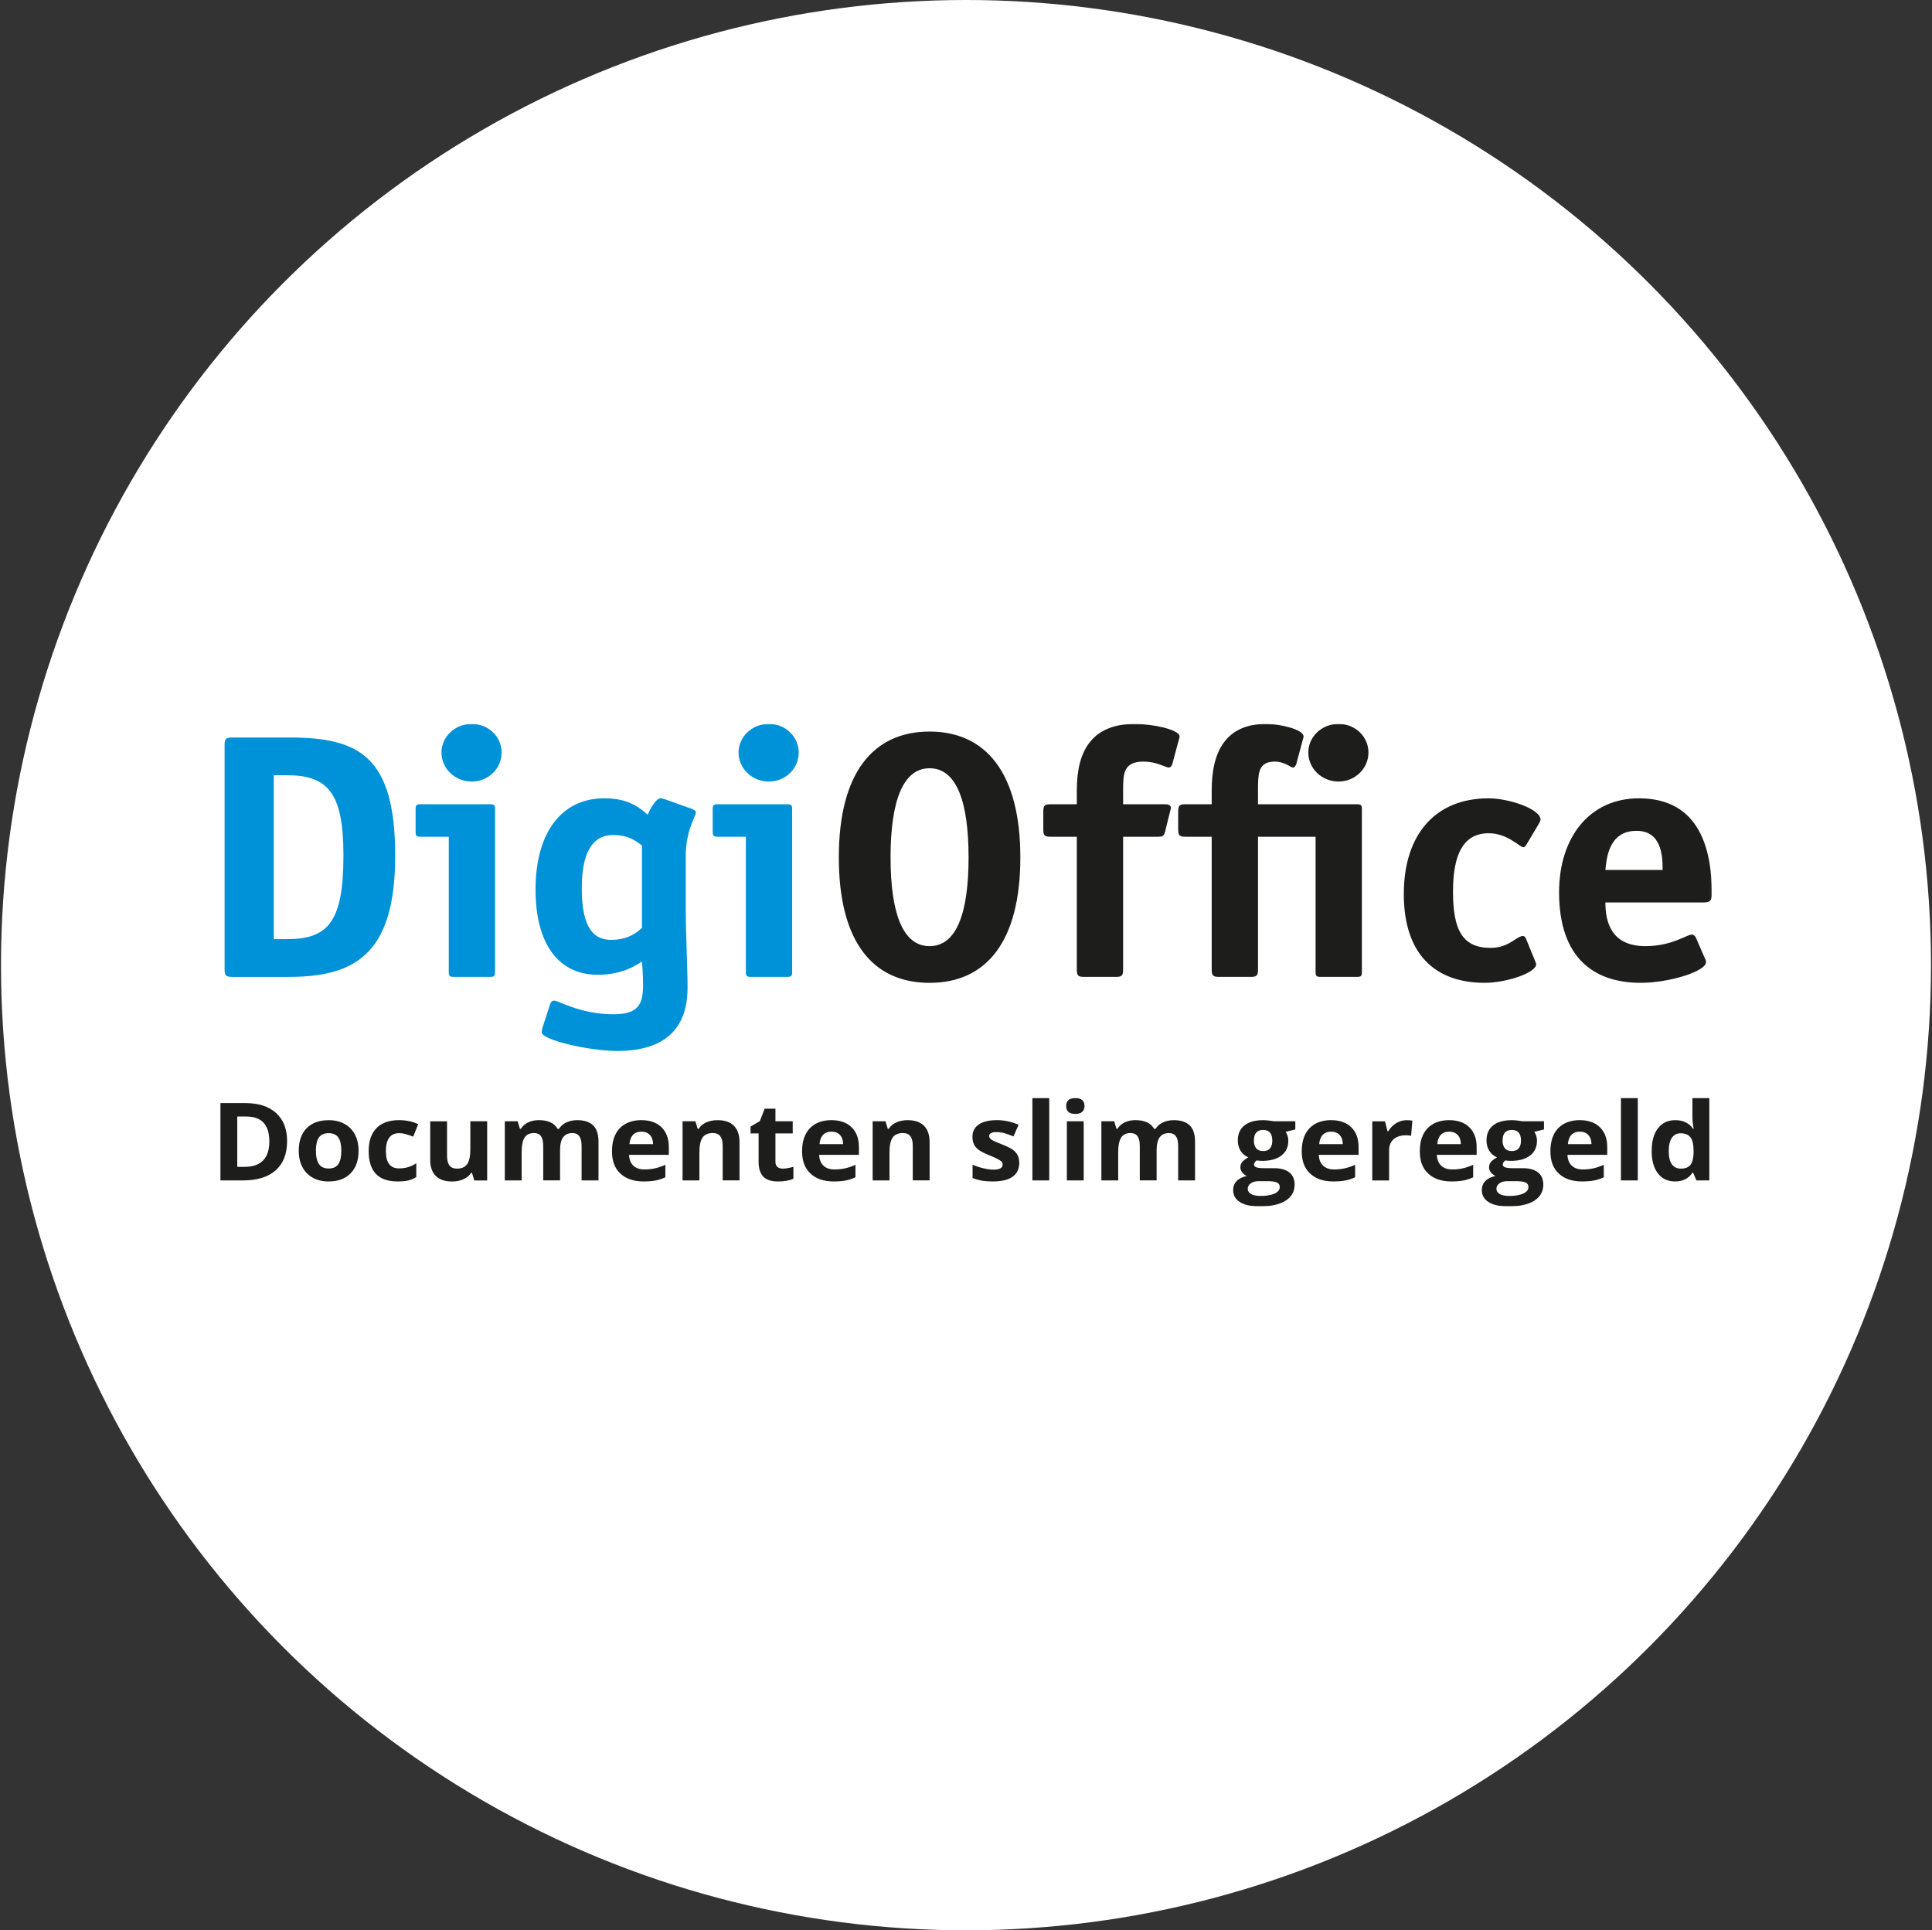
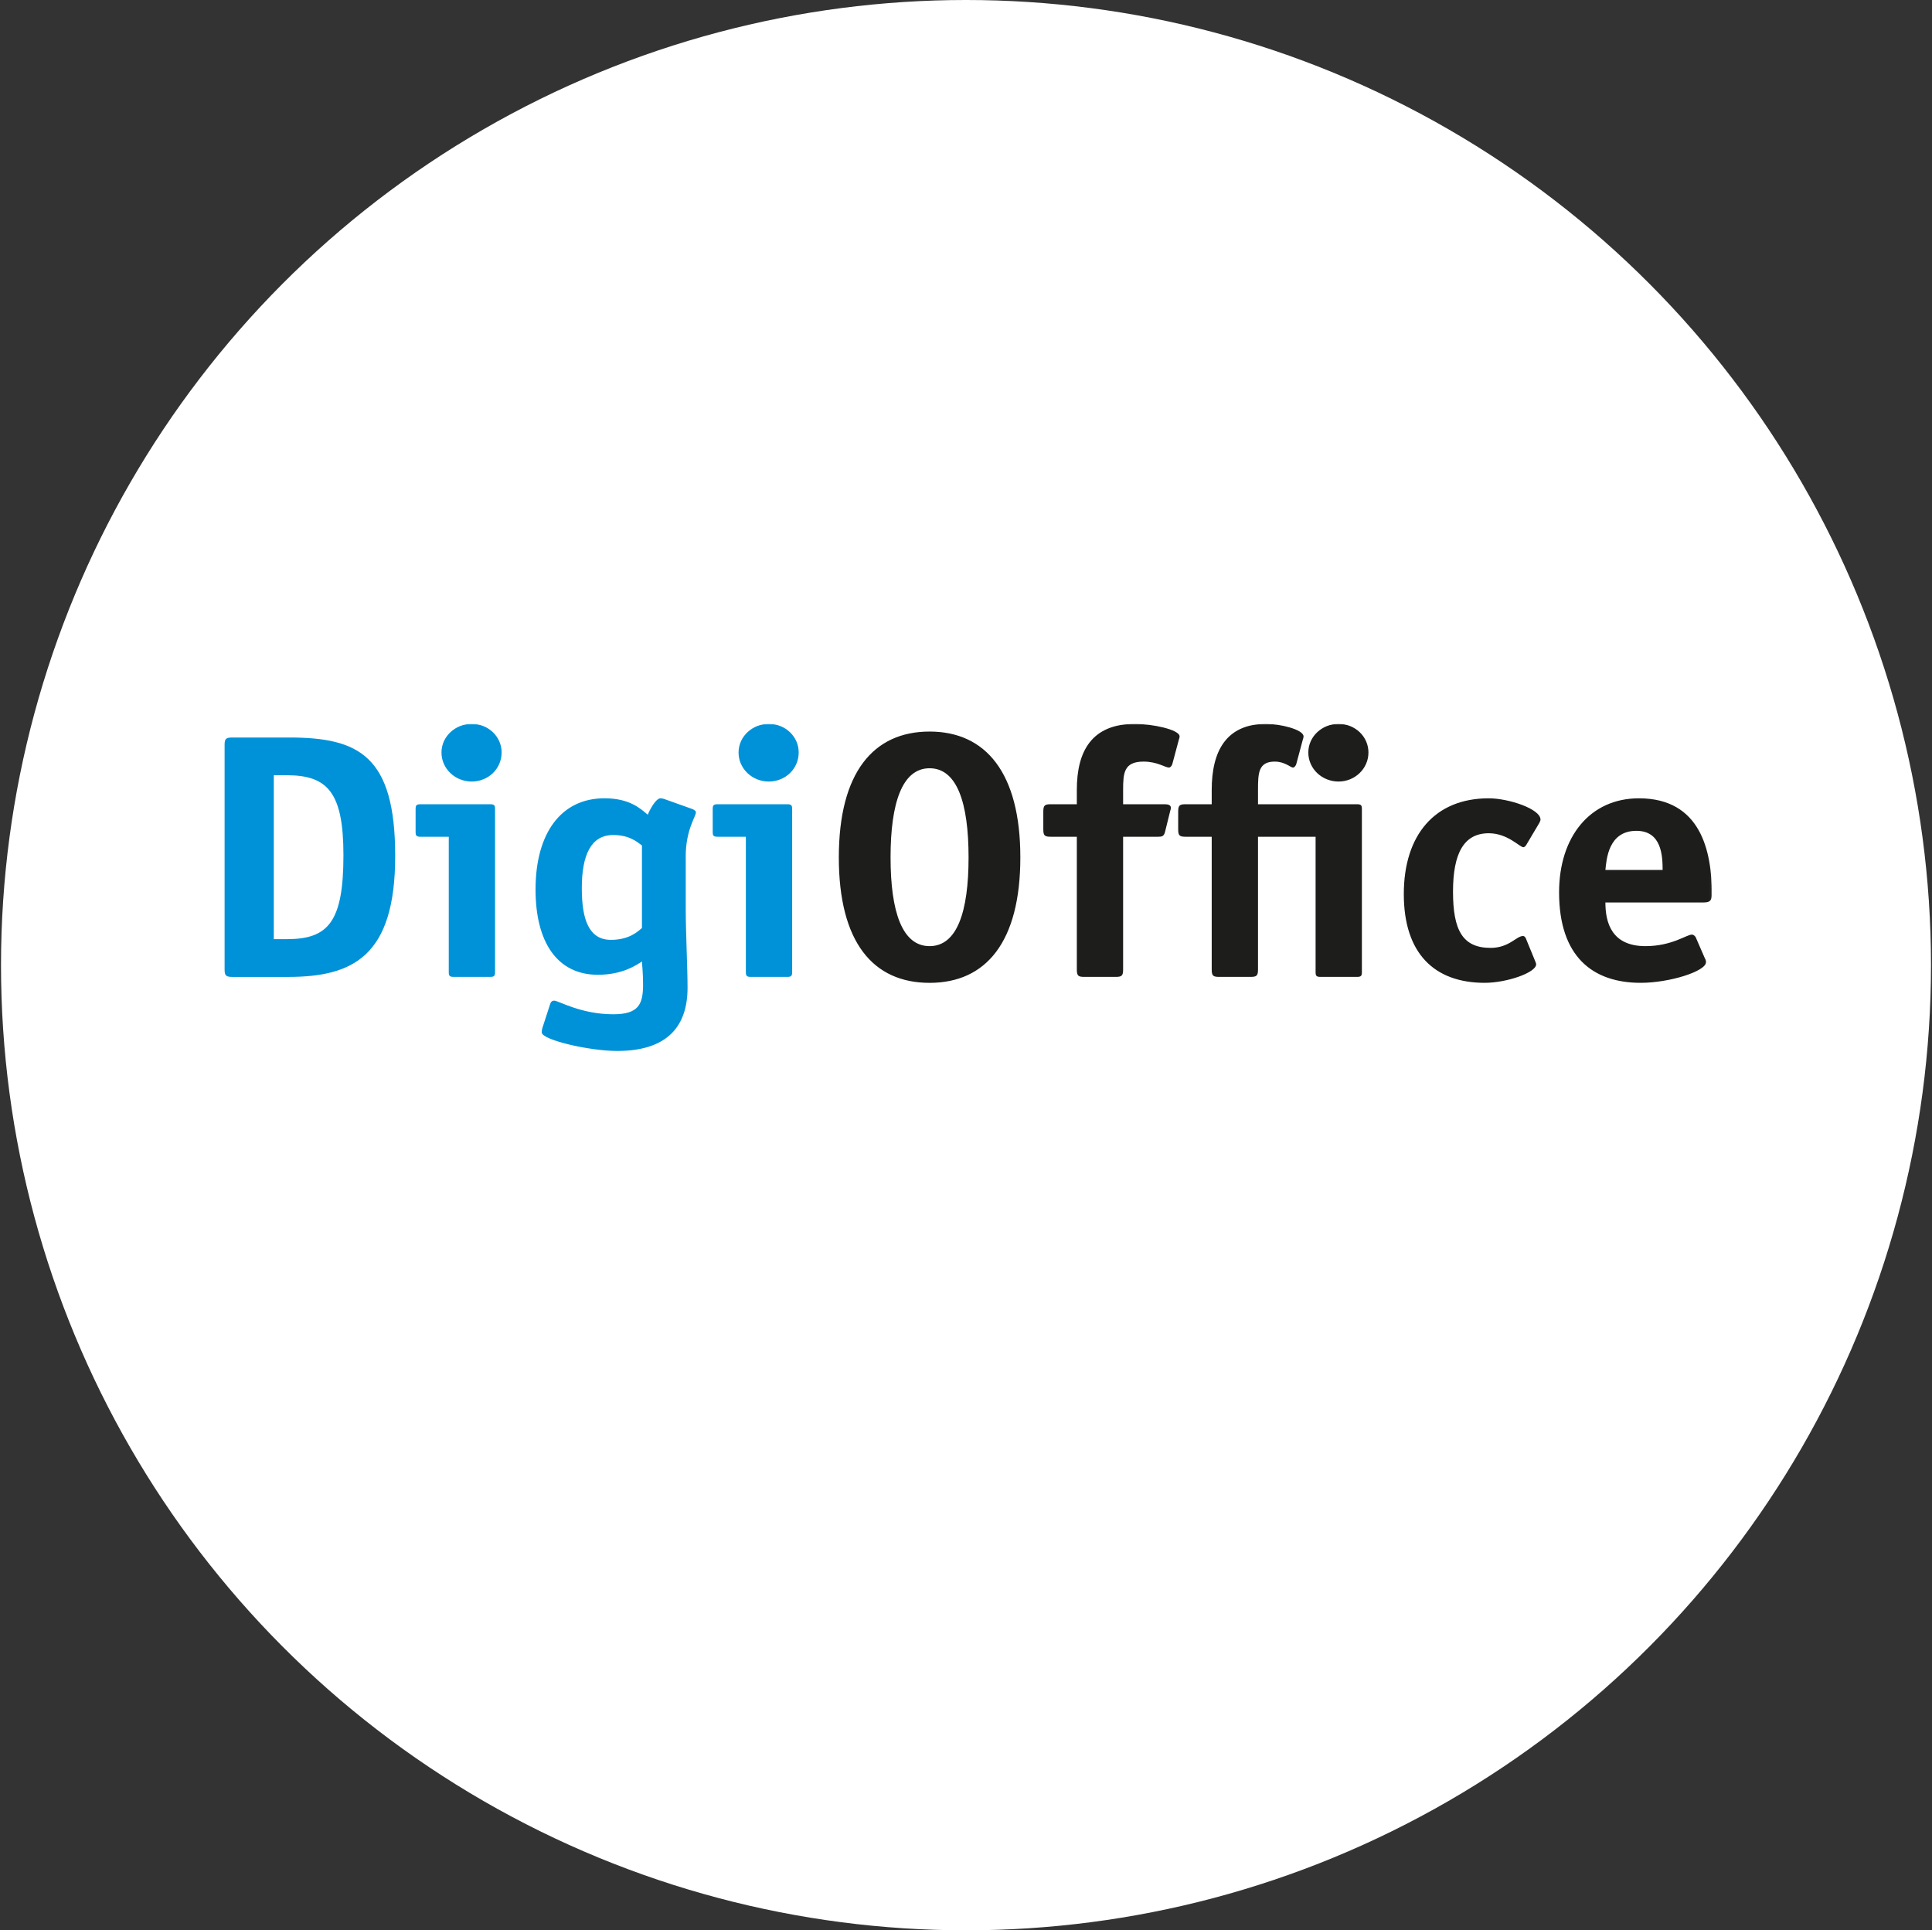
<svg xmlns="http://www.w3.org/2000/svg" xmlns:xlink="http://www.w3.org/1999/xlink" width="961px" height="960px" viewBox="0 0 961 960" version="1.1">
  <rect x="0" y="0" width="961" height="960" fill="#333333" stroke="none" />
  <title>Group 2</title>
  <defs>
    <rect id="path-1" x="0" y="0" width="741.968" height="240" />
  </defs>
  <g id="Page-1" stroke="none" stroke-width="1" fill="none" fill-rule="evenodd">
    <g id="Group-2" transform="translate(0.5, 0)">
      <circle id="circle" fill="#FFFFFF" fill-rule="nonzero" cx="480" cy="480" r="480" />
      <g id="digioffice-logo-po" transform="translate(109.016, 360)">
        <mask id="mask-2" fill="white">
          <use xlink:href="#path-1" />
        </mask>
        <g id="Rectangle" />
        <g id="Group" mask="url(#mask-2)" fill-rule="nonzero">
          <g transform="translate(2.204, 0)" id="Shape">
            <path d="M686.821,72.657 C687.365,67.786 688.089,53.195 702.238,53.195 C714.747,53.195 715.29,65.532 715.29,72.657 L686.821,72.657 L686.821,72.657 Z M731.784,106.198 C731.422,105.504 730.697,104.809 729.792,104.809 C727.256,104.809 719.819,110.546 706.767,110.546 C689.719,110.546 686.821,98.55 686.821,88.819 L735.598,88.819 C739.04,88.819 739.764,87.772 739.764,84.471 C739.764,63.439 734.32,37.023 703.496,37.023 C679.203,37.023 663.786,56.143 663.786,83.777 C663.786,115.758 680.471,128.79 704.402,128.79 C718.722,128.79 736.856,123.054 736.856,118.536 C736.856,117.841 736.675,117.147 736.313,116.624 L731.784,106.198 L731.784,106.198 Z M647.111,106.369 C646.749,105.846 646.387,105.504 645.843,105.504 C642.583,105.504 638.95,111.411 629.702,111.411 C615.744,111.411 611.024,102.545 611.024,83.425 C611.024,64.305 616.469,54.402 628.796,54.402 C638.226,54.402 644.213,61.356 646.025,61.356 C646.568,61.356 646.93,60.833 647.293,60.491 L654.005,49.189 C654.186,48.666 654.548,48.143 654.548,47.63 C654.548,42.246 638.588,37.023 628.796,37.023 C601.957,37.023 586.55,55.278 586.55,84.643 C586.55,114.007 601.595,128.79 626.804,128.79 C637.682,128.79 652.375,123.749 652.375,119.582 C652.375,119.059 652.012,118.365 651.831,117.841 L647.121,106.369 L647.111,106.369 Z M514.024,56.143 L542.674,56.143 L542.674,123.406 C542.674,125.318 543.037,125.842 545.21,125.842 L563.163,125.842 C565.337,125.842 565.699,125.318 565.699,123.406 L565.699,42.407 C565.699,40.495 565.337,39.971 563.163,39.971 L514.024,39.971 L514.024,32.847 C514.024,24.504 514.205,18.768 522.367,18.768 C527.449,18.768 530.166,21.727 531.434,21.727 C532.158,21.727 532.883,20.68 533.064,19.986 L536.324,7.819 C536.506,7.296 536.687,6.773 536.687,6.259 C536.687,2.777 524.903,0 518.19,0 C498.064,0 490.999,13.726 490.999,32.847 L490.999,39.971 L478.128,39.971 C475.049,39.971 474.324,40.495 474.324,43.624 L474.324,52.49 C474.324,55.62 475.049,56.143 478.128,56.143 L490.999,56.143 L490.999,122.189 C490.999,125.318 491.724,125.842 494.803,125.842 L510.22,125.842 C513.3,125.842 514.024,125.318 514.024,122.189 L514.024,56.143 Z M554.096,28.68 C562.258,28.68 568.96,22.25 568.96,14.25 C568.96,6.249 562.258,0 554.096,0 C545.935,0 539.052,6.259 539.052,14.25 C539.052,22.24 545.764,28.68 554.096,28.68 M446.932,56.143 L464.341,56.143 C466.153,56.143 467.24,55.972 467.783,53.708 L470.319,43.453 C470.5,42.759 470.681,42.407 470.681,41.712 C470.681,40.324 469.232,39.971 467.602,39.971 L446.932,39.971 L446.932,32.847 C446.932,24.504 447.294,18.768 457.086,18.768 C463.979,18.768 467.783,21.727 469.776,21.727 C470.5,21.727 471.225,20.68 471.406,19.986 L474.666,7.819 C474.848,7.296 475.029,6.773 475.029,6.259 C475.039,2.777 461.081,0 452.92,0 C431.163,0 423.907,13.726 423.907,32.847 L423.907,39.971 L411.036,39.971 C407.957,39.971 407.232,40.495 407.232,43.624 L407.232,52.49 C407.232,55.62 407.957,56.143 411.036,56.143 L423.907,56.143 L423.907,122.189 C423.907,125.318 424.632,125.842 427.711,125.842 L443.128,125.842 C446.207,125.842 446.932,125.318 446.932,122.189 L446.932,56.143 L446.932,56.143 Z M350.656,110.546 C337.061,110.546 331.254,93.508 331.254,66.398 C331.254,39.287 337.061,22.079 350.656,22.079 C364.252,22.079 370.058,39.116 370.058,66.398 C370.058,93.679 364.252,110.546 350.656,110.546 M395.81,66.398 C395.81,24.333 378.582,3.824 350.666,3.824 C322.751,3.824 305.522,24.162 305.522,66.398 C305.522,108.633 322.57,128.8 350.666,128.8 C378.763,128.8 395.81,108.462 395.81,66.398" fill="#1D1D1B" />
            <path d="M285.567,14.25 C285.567,6.259 278.854,0 270.693,0 C262.532,0 255.648,6.259 255.648,14.25 C255.648,22.24 262.361,28.68 270.693,28.68 C279.026,28.68 285.557,22.25 285.557,14.25 M282.306,42.407 C282.306,40.495 281.944,39.971 279.77,39.971 L245.323,39.971 C243.15,39.971 242.788,40.495 242.788,42.407 L242.788,53.708 C242.788,55.62 243.15,56.143 245.323,56.143 L259.281,56.143 L259.281,123.406 C259.281,125.318 259.644,125.842 261.817,125.842 L279.77,125.842 C281.944,125.842 282.306,125.318 282.306,123.406 L282.306,42.407 L282.306,42.407 Z M207.596,101.509 C205.785,103.068 201.427,107.416 192.179,107.416 C181.301,107.416 177.678,97.514 177.678,81.694 C177.678,65.009 182.388,55.278 193.276,55.278 C201.437,55.278 205.241,58.75 207.596,60.491 L207.596,101.509 Z M229.353,66.217 C229.353,52.49 234.435,46.231 234.435,43.967 C234.435,43.272 233.529,42.749 232.805,42.407 L218.666,37.365 C218.122,37.194 217.398,37.013 216.854,37.013 C214.318,37.013 211.048,43.614 210.504,45.184 C207.063,42.407 201.8,37.013 188.929,37.013 C167.353,37.013 154.663,54.392 154.663,82.378 C154.663,108.452 165.36,124.785 185.668,124.785 C197.996,124.785 204.889,119.914 207.606,118.184 C207.606,119.401 208.15,123.567 208.15,129.656 C208.15,139.387 205.976,144.429 193.286,144.429 C177.145,144.429 166.085,137.646 163.911,137.646 C163.006,137.646 162.281,138.169 161.919,139.387 L158.477,149.994 C157.934,151.554 157.753,152.258 157.753,153.466 C157.753,157.119 181.14,162.673 195.289,162.673 C220.487,162.673 230.279,150.155 230.279,131.216 C230.279,121.484 229.373,103.582 229.373,92.11 L229.373,66.217 L229.353,66.217 Z M137.797,14.25 C137.797,6.259 131.085,0 122.923,0 C114.762,0 107.879,6.259 107.879,14.25 C107.879,22.24 114.591,28.68 122.923,28.68 C131.256,28.68 137.787,22.25 137.787,14.25 M134.526,42.407 C134.526,40.495 134.164,39.971 131.99,39.971 L97.544,39.971 C95.37,39.971 95.008,40.495 95.008,42.407 L95.008,53.708 C95.008,55.62 95.37,56.143 97.544,56.143 L111.502,56.143 L111.502,123.406 C111.502,125.318 111.864,125.842 114.037,125.842 L131.99,125.842 C134.164,125.842 134.526,125.318 134.526,123.406 L134.526,42.407 Z M24.474,107.064 L24.474,25.551 L31.005,25.551 C51.313,25.551 59.112,34.245 59.112,65.351 C59.112,98.55 51.494,107.064 31.005,107.064 L24.474,107.064 Z M3.985,6.783 C0.725,6.783 0,7.306 0,10.436 L0,122.199 C0,125.157 0.725,125.852 3.804,125.852 L31.548,125.852 C63.822,125.852 84.854,115.597 84.854,65.713 C84.854,15.83 66.72,6.783 32.082,6.783 L3.985,6.783 Z" fill="#0092D8" />
          </g>
-           <path d="M722.093,219.018 C721.047,217.569 720.533,215.405 720.533,212.507 C720.533,209.609 721.047,207.405 722.083,205.895 C723.12,204.376 724.569,203.621 726.43,203.621 C728.715,203.621 730.365,204.305 731.382,205.674 C732.398,207.043 732.901,209.307 732.901,212.457 L732.901,213.322 C732.811,216.18 732.267,218.203 731.271,219.4 C730.275,220.598 728.705,221.192 726.561,221.192 C724.619,221.192 723.13,220.467 722.083,219.018 M732.328,223.245 L732.68,223.245 L734.3,227.059 L740.72,227.059 L740.72,186.121 L732.317,186.121 L732.317,195.54 C732.317,197.261 732.529,199.213 732.951,201.407 L732.68,201.407 C730.647,198.529 727.698,197.09 723.844,197.09 C719.99,197.09 717.283,198.439 715.19,201.125 C713.097,203.822 712.05,207.576 712.05,212.396 C712.05,217.217 713.076,220.87 715.139,223.546 C717.202,226.233 720.03,227.572 723.633,227.572 C727.527,227.572 730.426,226.123 732.338,223.235 M705.136,186.121 L696.764,186.121 L696.764,227.059 L705.136,227.059 L705.136,186.121 Z M683.531,227.069 C685.191,226.726 686.761,226.203 688.22,225.499 L688.22,219.29 C686.429,220.095 684.708,220.688 683.058,221.051 C681.407,221.423 679.666,221.604 677.815,221.604 C675.44,221.604 673.588,220.96 672.27,219.682 C670.951,218.404 670.247,216.623 670.156,214.339 L689.941,214.339 L689.941,210.444 C689.941,206.268 688.733,202.997 686.318,200.632 C683.903,198.267 680.532,197.08 676.194,197.08 C671.857,197.08 668.103,198.428 665.527,201.115 C662.961,203.812 661.673,207.616 661.673,212.547 C661.673,217.478 663.062,221.041 665.849,223.647 C668.627,226.264 672.491,227.572 677.432,227.572 C679.827,227.572 681.86,227.401 683.52,227.059 M680.491,204.426 C681.538,205.503 682.071,207.033 682.112,209.015 L670.368,209.015 C670.519,207.033 671.092,205.503 672.099,204.426 C673.105,203.349 674.494,202.806 676.275,202.806 C678.056,202.806 679.455,203.349 680.501,204.426 M642.482,201.961 C645.521,201.961 647.041,203.732 647.041,207.274 C647.041,208.874 646.679,210.132 645.944,211.058 C645.209,211.984 644.062,212.457 642.482,212.457 C640.902,212.457 639.765,211.994 639.01,211.058 C638.256,210.132 637.873,208.864 637.873,207.274 C637.873,203.732 639.413,201.961 642.482,201.961 M636.374,228.467 C637.41,227.773 638.688,227.431 640.228,227.431 L644.565,227.431 C646.669,227.431 648.228,227.642 649.235,228.065 C650.241,228.488 650.744,229.252 650.744,230.349 C650.744,231.718 649.889,232.795 648.188,233.59 C646.487,234.375 644.133,234.777 641.134,234.777 C639.141,234.777 637.592,234.465 636.485,233.831 C635.378,233.197 634.824,232.332 634.824,231.225 C634.824,230.118 635.337,229.172 636.374,228.478 M647.806,197.644 C647.474,197.573 646.719,197.462 645.542,197.311 C644.364,197.16 643.338,197.09 642.482,197.09 C638.437,197.09 635.327,197.966 633.154,199.717 C630.98,201.468 629.883,203.953 629.883,207.163 C629.883,209.166 630.356,210.897 631.292,212.376 C632.238,213.845 633.506,214.922 635.116,215.586 C633.838,216.301 632.852,217.036 632.177,217.78 C631.503,218.525 631.161,219.461 631.161,220.578 C631.161,221.473 631.483,222.319 632.117,223.114 C632.761,223.909 633.506,224.482 634.371,224.835 C632.137,225.348 630.447,226.193 629.289,227.391 C628.132,228.588 627.558,230.068 627.558,231.839 C627.558,234.415 628.685,236.417 630.95,237.846 C633.214,239.275 636.485,239.99 640.761,239.99 C646.357,239.99 650.654,239.044 653.643,237.152 C656.631,235.26 658.131,232.593 658.131,229.152 C658.131,226.465 657.245,224.432 655.484,223.053 C653.723,221.665 651.157,220.97 647.786,220.97 L642.573,220.97 C639.504,220.97 637.964,220.387 637.964,219.229 C637.964,218.454 638.397,217.76 639.252,217.126 L640.49,217.257 L641.999,217.337 C646.075,217.337 649.265,216.452 651.559,214.691 C653.854,212.93 655.001,210.464 655.001,207.314 C655.001,205.684 654.558,204.215 653.683,202.897 L658.483,201.709 L658.483,197.633 L647.776,197.633 L647.806,197.644 Z M618.572,227.069 C620.232,226.726 621.802,226.203 623.261,225.499 L623.261,219.29 C621.47,220.095 619.749,220.688 618.099,221.051 C616.448,221.423 614.708,221.604 612.856,221.604 C610.481,221.604 608.629,220.96 607.311,219.682 C605.993,218.404 605.288,216.623 605.198,214.339 L624.982,214.339 L624.982,210.444 C624.982,206.268 623.775,202.997 621.359,200.632 C618.944,198.267 615.573,197.08 611.236,197.08 C606.898,197.08 603.145,198.428 600.569,201.115 C598.002,203.812 596.714,207.616 596.714,212.547 C596.714,217.478 598.103,221.041 600.891,223.647 C603.668,226.264 607.532,227.572 612.473,227.572 C614.869,227.572 616.901,227.401 618.562,227.059 M615.523,204.426 C616.569,205.503 617.103,207.033 617.143,209.015 L605.399,209.015 C605.55,207.033 606.124,205.503 607.13,204.426 C608.136,203.349 609.525,202.806 611.306,202.806 C613.087,202.806 614.486,203.349 615.533,204.426 M584.91,198.61 C583.29,199.616 582.002,200.944 581.056,202.595 L580.643,202.595 L579.405,197.654 L573.066,197.654 L573.066,227.069 L581.438,227.069 L581.438,212.104 C581.438,209.74 582.183,207.898 583.672,206.58 C585.162,205.261 587.245,204.607 589.912,204.607 C590.878,204.607 591.703,204.698 592.377,204.869 L593.011,197.342 C592.256,197.181 591.32,197.1 590.183,197.1 C588.281,197.1 586.52,197.603 584.9,198.61 M559.842,227.069 C561.503,226.726 563.073,226.203 564.532,225.499 L564.532,219.29 C562.741,220.095 561.02,220.688 559.369,221.051 C557.719,221.423 555.978,221.604 554.126,221.604 C551.751,221.604 549.9,220.96 548.581,219.682 C547.263,218.404 546.559,216.623 546.468,214.339 L566.253,214.339 L566.253,210.444 C566.253,206.268 565.045,202.997 562.63,200.632 C560.215,198.267 556.843,197.08 552.506,197.08 C548.169,197.08 544.415,198.428 541.839,201.115 C539.273,203.812 537.985,207.616 537.985,212.547 C537.985,217.478 539.374,221.041 542.161,223.647 C544.939,226.264 548.803,227.572 553.744,227.572 C556.139,227.572 558.172,227.401 559.832,227.059 M556.793,204.426 C557.84,205.503 558.373,207.033 558.413,209.015 L546.669,209.015 C546.82,207.033 547.394,205.503 548.4,204.426 C549.407,203.349 550.795,202.806 552.577,202.806 C554.358,202.806 555.757,203.349 556.803,204.426 M518.784,201.961 C521.823,201.961 523.343,203.732 523.343,207.274 C523.343,208.874 522.98,210.132 522.246,211.058 C521.511,211.984 520.364,212.457 518.784,212.457 C517.204,212.457 516.067,211.994 515.312,211.058 C514.557,210.132 514.175,208.864 514.175,207.274 C514.175,203.732 515.715,201.961 518.784,201.961 M512.676,228.467 C513.712,227.773 514.99,227.431 516.53,227.431 L520.867,227.431 C522.97,227.431 524.53,227.642 525.537,228.065 C526.543,228.488 527.046,229.252 527.046,230.349 C527.046,231.718 526.191,232.795 524.49,233.59 C522.789,234.375 520.434,234.777 517.436,234.777 C515.443,234.777 513.893,234.465 512.786,233.831 C511.679,233.197 511.126,232.332 511.126,231.225 C511.126,230.118 511.639,229.172 512.676,228.478 M524.108,197.644 C523.775,197.573 523.021,197.462 521.843,197.311 C520.666,197.16 519.639,197.09 518.784,197.09 C514.739,197.09 511.629,197.966 509.455,199.717 C507.282,201.468 506.185,203.953 506.185,207.163 C506.185,209.166 506.658,210.897 507.594,212.376 C508.54,213.845 509.808,214.922 511.418,215.586 C510.14,216.301 509.153,217.036 508.479,217.78 C507.805,218.525 507.463,219.461 507.463,220.578 C507.463,221.473 507.785,222.319 508.419,223.114 C509.063,223.909 509.808,224.482 510.673,224.835 C508.439,225.348 506.748,226.193 505.591,227.391 C504.434,228.588 503.86,230.068 503.86,231.839 C503.86,234.415 504.987,236.417 507.251,237.846 C509.516,239.275 512.786,239.99 517.063,239.99 C522.658,239.99 526.955,239.044 529.944,237.152 C532.933,235.26 534.432,232.593 534.432,229.152 C534.432,226.465 533.547,224.432 531.786,223.053 C530.025,221.665 527.459,220.97 524.087,220.97 L518.875,220.97 C515.805,220.97 514.266,220.387 514.266,219.229 C514.266,218.454 514.698,217.76 515.554,217.126 L516.791,217.257 L518.301,217.337 C522.377,217.337 525.567,216.452 527.861,214.691 C530.156,212.93 531.303,210.464 531.303,207.314 C531.303,205.684 530.86,204.215 529.984,202.897 L534.785,201.709 L534.785,197.633 L524.077,197.633 L524.108,197.644 Z M465.791,212.306 C465.791,209.257 466.294,207.023 467.31,205.624 C468.327,204.225 469.856,203.52 471.909,203.52 C473.499,203.52 474.666,204.054 475.411,205.11 C476.156,206.167 476.518,207.767 476.518,209.88 L476.518,227.059 L484.921,227.059 L484.921,207.878 C484.921,204.104 484.025,201.367 482.244,199.656 C480.463,197.945 477.826,197.09 474.354,197.09 C472.342,197.09 470.53,197.462 468.93,198.217 C467.33,198.972 466.113,200.029 465.297,201.397 L464.553,201.397 C462.923,198.519 459.813,197.08 455.224,197.08 C453.211,197.08 451.43,197.462 449.87,198.227 C448.311,198.992 447.123,200.049 446.298,201.397 L445.835,201.397 L444.708,197.633 L438.318,197.633 L438.318,227.049 L446.69,227.049 L446.69,213.211 C446.69,209.76 447.173,207.274 448.15,205.765 C449.116,204.255 450.675,203.5 452.819,203.5 C454.409,203.5 455.576,204.034 456.321,205.09 C457.066,206.147 457.428,207.747 457.428,209.86 L457.428,227.038 L465.801,227.038 L465.801,212.276 L465.791,212.306 Z M429.532,197.644 L421.16,197.644 L421.16,227.059 L429.532,227.059 L429.532,197.644 Z M425.366,193.991 C426.886,193.991 428.023,193.648 428.788,192.954 C429.543,192.26 429.925,191.294 429.925,190.046 C429.925,187.429 428.405,186.121 425.366,186.121 C422.327,186.121 420.808,187.429 420.808,190.046 C420.808,192.662 422.327,193.991 425.366,193.991 M412.385,186.121 L404.012,186.121 L404.012,227.059 L412.385,227.059 L412.385,186.121 Z M396.686,214.56 C396.152,213.503 395.327,212.577 394.22,211.772 C393.103,210.967 391.352,210.102 388.947,209.166 C386.26,208.129 384.519,207.355 383.714,206.821 C382.919,206.298 382.517,205.674 382.517,204.949 C382.517,203.671 383.754,203.027 386.22,203.027 C387.609,203.027 388.977,203.229 390.306,203.631 C391.644,204.034 393.073,204.547 394.613,205.181 L397.139,199.395 C393.647,197.855 390.044,197.08 386.351,197.08 C382.476,197.08 379.478,197.794 377.364,199.223 C375.251,200.652 374.194,202.675 374.194,205.292 C374.194,206.821 374.446,208.099 374.949,209.146 C375.452,210.192 376.257,211.118 377.364,211.923 C378.471,212.728 380.202,213.604 382.567,214.55 C384.217,215.214 385.536,215.798 386.522,216.301 C387.508,216.804 388.202,217.247 388.605,217.639 C389.008,218.032 389.209,218.545 389.209,219.179 C389.209,220.86 387.689,221.705 384.65,221.705 C383.171,221.705 381.45,221.463 379.508,220.99 C377.555,220.517 375.804,219.934 374.255,219.229 L374.255,225.861 C375.623,226.425 377.103,226.847 378.672,227.139 C380.242,227.431 382.144,227.572 384.378,227.572 C388.736,227.572 392.006,226.787 394.19,225.207 C396.374,223.627 397.471,221.333 397.471,218.314 C397.471,216.854 397.209,215.607 396.676,214.55 M352.86,207.878 C352.86,204.386 351.934,201.719 350.093,199.868 C348.241,198.016 345.534,197.09 341.972,197.09 C339.888,197.09 338.027,197.452 336.386,198.177 C334.746,198.901 333.468,199.978 332.532,201.397 L332.069,201.397 L330.942,197.633 L324.552,197.633 L324.552,227.049 L332.925,227.049 L332.925,213.211 C332.925,209.74 333.448,207.254 334.484,205.755 C335.531,204.255 337.222,203.5 339.566,203.5 C341.287,203.5 342.535,204.034 343.33,205.09 C344.115,206.147 344.508,207.747 344.508,209.86 L344.508,227.038 L352.88,227.038 L352.88,207.858 L352.86,207.878 Z M311.309,227.069 C312.969,226.726 314.539,226.203 315.998,225.499 L315.998,219.29 C314.207,220.095 312.486,220.688 310.836,221.051 C309.185,221.423 307.444,221.604 305.593,221.604 C303.218,221.604 301.366,220.96 300.048,219.682 C298.73,218.404 298.025,216.623 297.935,214.339 L317.719,214.339 L317.719,210.444 C317.719,206.268 316.511,202.997 314.096,200.632 C311.681,198.267 308.31,197.08 303.972,197.08 C299.635,197.08 295.882,198.428 293.305,201.115 C290.739,203.812 289.451,207.616 289.451,212.547 C289.451,217.478 290.84,221.041 293.627,223.647 C296.405,226.264 300.269,227.572 305.21,227.572 C307.605,227.572 309.638,227.401 311.299,227.059 M308.259,204.426 C309.306,205.503 309.839,207.033 309.88,209.015 L298.136,209.015 C298.287,207.033 298.86,205.503 299.867,204.426 C300.873,203.349 302.262,202.806 304.043,202.806 C305.824,202.806 307.223,203.349 308.27,204.426 M277.204,220.377 C276.54,219.833 276.198,218.988 276.198,217.851 L276.198,203.671 L284.792,203.671 L284.792,197.644 L276.198,197.644 L276.198,191.384 L270.844,191.384 L268.429,197.593 L263.82,200.28 L263.82,203.671 L267.825,203.671 L267.825,217.851 C267.825,221.091 268.59,223.526 270.12,225.147 C271.649,226.767 274.084,227.582 277.436,227.582 C280.475,227.582 283.031,227.139 285.124,226.243 L285.124,220.276 C283.071,220.89 281.32,221.192 279.851,221.192 C278.754,221.192 277.868,220.92 277.204,220.377 M258.305,207.878 C258.305,204.386 257.379,201.719 255.538,199.868 C253.686,198.016 250.979,197.09 247.417,197.09 C245.334,197.09 243.472,197.452 241.832,198.177 C240.191,198.901 238.913,199.978 237.977,201.397 L237.514,201.397 L236.387,197.633 L229.997,197.633 L229.997,227.049 L238.37,227.049 L238.37,213.211 C238.37,209.74 238.893,207.254 239.93,205.755 C240.976,204.255 242.667,203.5 245.012,203.5 C246.732,203.5 247.98,204.034 248.775,205.09 C249.56,206.147 249.953,207.747 249.953,209.86 L249.953,227.038 L258.325,227.038 L258.325,207.858 L258.305,207.878 Z M216.754,227.069 C218.414,226.726 219.984,226.203 221.443,225.499 L221.443,219.29 C219.652,220.095 217.931,220.688 216.281,221.051 C214.63,221.423 212.889,221.604 211.038,221.604 C208.663,221.604 206.811,220.96 205.493,219.682 C204.175,218.404 203.47,216.623 203.38,214.339 L223.164,214.339 L223.164,210.444 C223.164,206.268 221.956,202.997 219.541,200.632 C217.126,198.267 213.755,197.08 209.418,197.08 C205.08,197.08 201.327,198.428 198.75,201.115 C196.184,203.812 194.896,207.616 194.896,212.547 C194.896,217.478 196.285,221.041 199.072,223.647 C201.85,226.264 205.714,227.572 210.655,227.572 C213.05,227.572 215.083,227.401 216.744,227.059 M213.715,204.426 C214.761,205.503 215.295,207.033 215.335,209.015 L203.591,209.015 C203.742,207.033 204.315,205.503 205.322,204.426 C206.328,203.349 207.717,202.806 209.498,202.806 C211.279,202.806 212.678,203.349 213.725,204.426 M169.054,212.306 C169.054,209.257 169.557,207.023 170.573,205.624 C171.59,204.225 173.119,203.52 175.172,203.52 C176.762,203.52 177.929,204.054 178.674,205.11 C179.419,206.167 179.781,207.767 179.781,209.88 L179.781,227.059 L188.184,227.059 L188.184,207.878 C188.184,204.104 187.288,201.367 185.507,199.656 C183.726,197.945 181.089,197.09 177.618,197.09 C175.605,197.09 173.793,197.462 172.193,198.217 C170.593,198.972 169.376,200.029 168.561,201.397 L167.816,201.397 C166.186,198.519 163.076,197.08 158.487,197.08 C156.474,197.08 154.693,197.462 153.133,198.227 C151.574,198.992 150.386,200.049 149.561,201.397 L149.098,201.397 L147.971,197.633 L141.581,197.633 L141.581,227.049 L149.953,227.049 L149.953,213.211 C149.953,209.76 150.436,207.274 151.413,205.765 C152.379,204.255 153.939,203.5 156.082,203.5 C157.672,203.5 158.839,204.034 159.584,205.09 C160.329,206.147 160.691,207.747 160.691,209.86 L160.691,227.038 L169.064,227.038 L169.064,212.276 L169.054,212.306 Z M132.806,227.059 L132.806,197.644 L124.433,197.644 L124.433,211.481 C124.433,214.952 123.91,217.438 122.873,218.937 C121.826,220.437 120.136,221.192 117.791,221.192 C116.07,221.192 114.822,220.658 114.027,219.602 C113.242,218.545 112.85,216.945 112.85,214.832 L112.85,197.654 L104.477,197.654 L104.477,216.834 C104.477,220.306 105.393,222.973 107.225,224.814 C109.056,226.666 111.773,227.592 115.376,227.592 C117.479,227.592 119.351,227.22 121.001,226.475 C122.652,225.73 123.92,224.674 124.815,223.305 L125.258,223.305 L126.385,227.069 L132.806,227.069 L132.806,227.059 Z M93.438,227.109 C94.817,226.797 96.185,226.223 97.544,225.398 L97.544,218.535 C96.175,219.41 94.796,220.055 93.428,220.467 C92.059,220.88 90.56,221.081 88.95,221.081 C84.592,221.081 82.419,218.203 82.419,212.457 C82.419,206.711 84.592,203.561 88.95,203.561 C90.087,203.561 91.214,203.722 92.351,204.044 C93.488,204.366 94.716,204.788 96.024,205.292 L98.49,199.083 C95.672,197.754 92.492,197.08 88.94,197.08 C84.089,197.08 80.366,198.398 77.769,201.035 C75.173,203.671 73.875,207.495 73.875,212.497 C73.875,222.55 78.655,227.572 88.205,227.572 C90.308,227.572 92.049,227.411 93.438,227.099 M67.022,204.225 C65.814,201.93 64.083,200.169 61.839,198.942 C59.585,197.714 56.989,197.1 54.04,197.1 C49.3,197.1 45.627,198.428 43.011,201.095 C40.394,203.762 39.086,207.495 39.086,212.306 C39.086,215.395 39.69,218.092 40.897,220.407 C42.105,222.721 43.836,224.502 46.08,225.73 C48.334,226.968 50.93,227.582 53.879,227.582 C58.579,227.582 62.252,226.233 64.888,223.526 C67.525,220.829 68.843,217.086 68.843,212.296 C68.843,209.206 68.239,206.519 67.032,204.215 M49.099,205.734 C50.085,204.285 51.695,203.561 53.929,203.561 C56.163,203.561 57.804,204.285 58.79,205.744 C59.776,207.204 60.269,209.387 60.269,212.296 C60.269,215.204 59.776,217.428 58.8,218.907 C57.824,220.387 56.214,221.131 53.98,221.131 C51.746,221.131 50.105,220.387 49.109,218.897 C48.113,217.408 47.61,215.204 47.61,212.296 C47.61,209.387 48.103,207.184 49.089,205.734 M12.156,220.326 L8.504,220.326 L8.504,195.279 L13.032,195.279 C20.64,195.279 24.454,199.405 24.454,207.667 C24.454,215.929 20.358,220.316 12.156,220.316 M27.855,193.568 C24.232,190.257 19.15,188.597 12.599,188.597 L0,188.597 L0,227.059 L11.361,227.059 C18.456,227.059 23.89,225.378 27.654,222.007 C31.418,218.636 33.289,213.795 33.289,207.455 C33.289,201.508 31.478,196.879 27.855,193.568" id="Shape" fill="#1D1D1B" />
        </g>
      </g>
    </g>
  </g>
</svg>